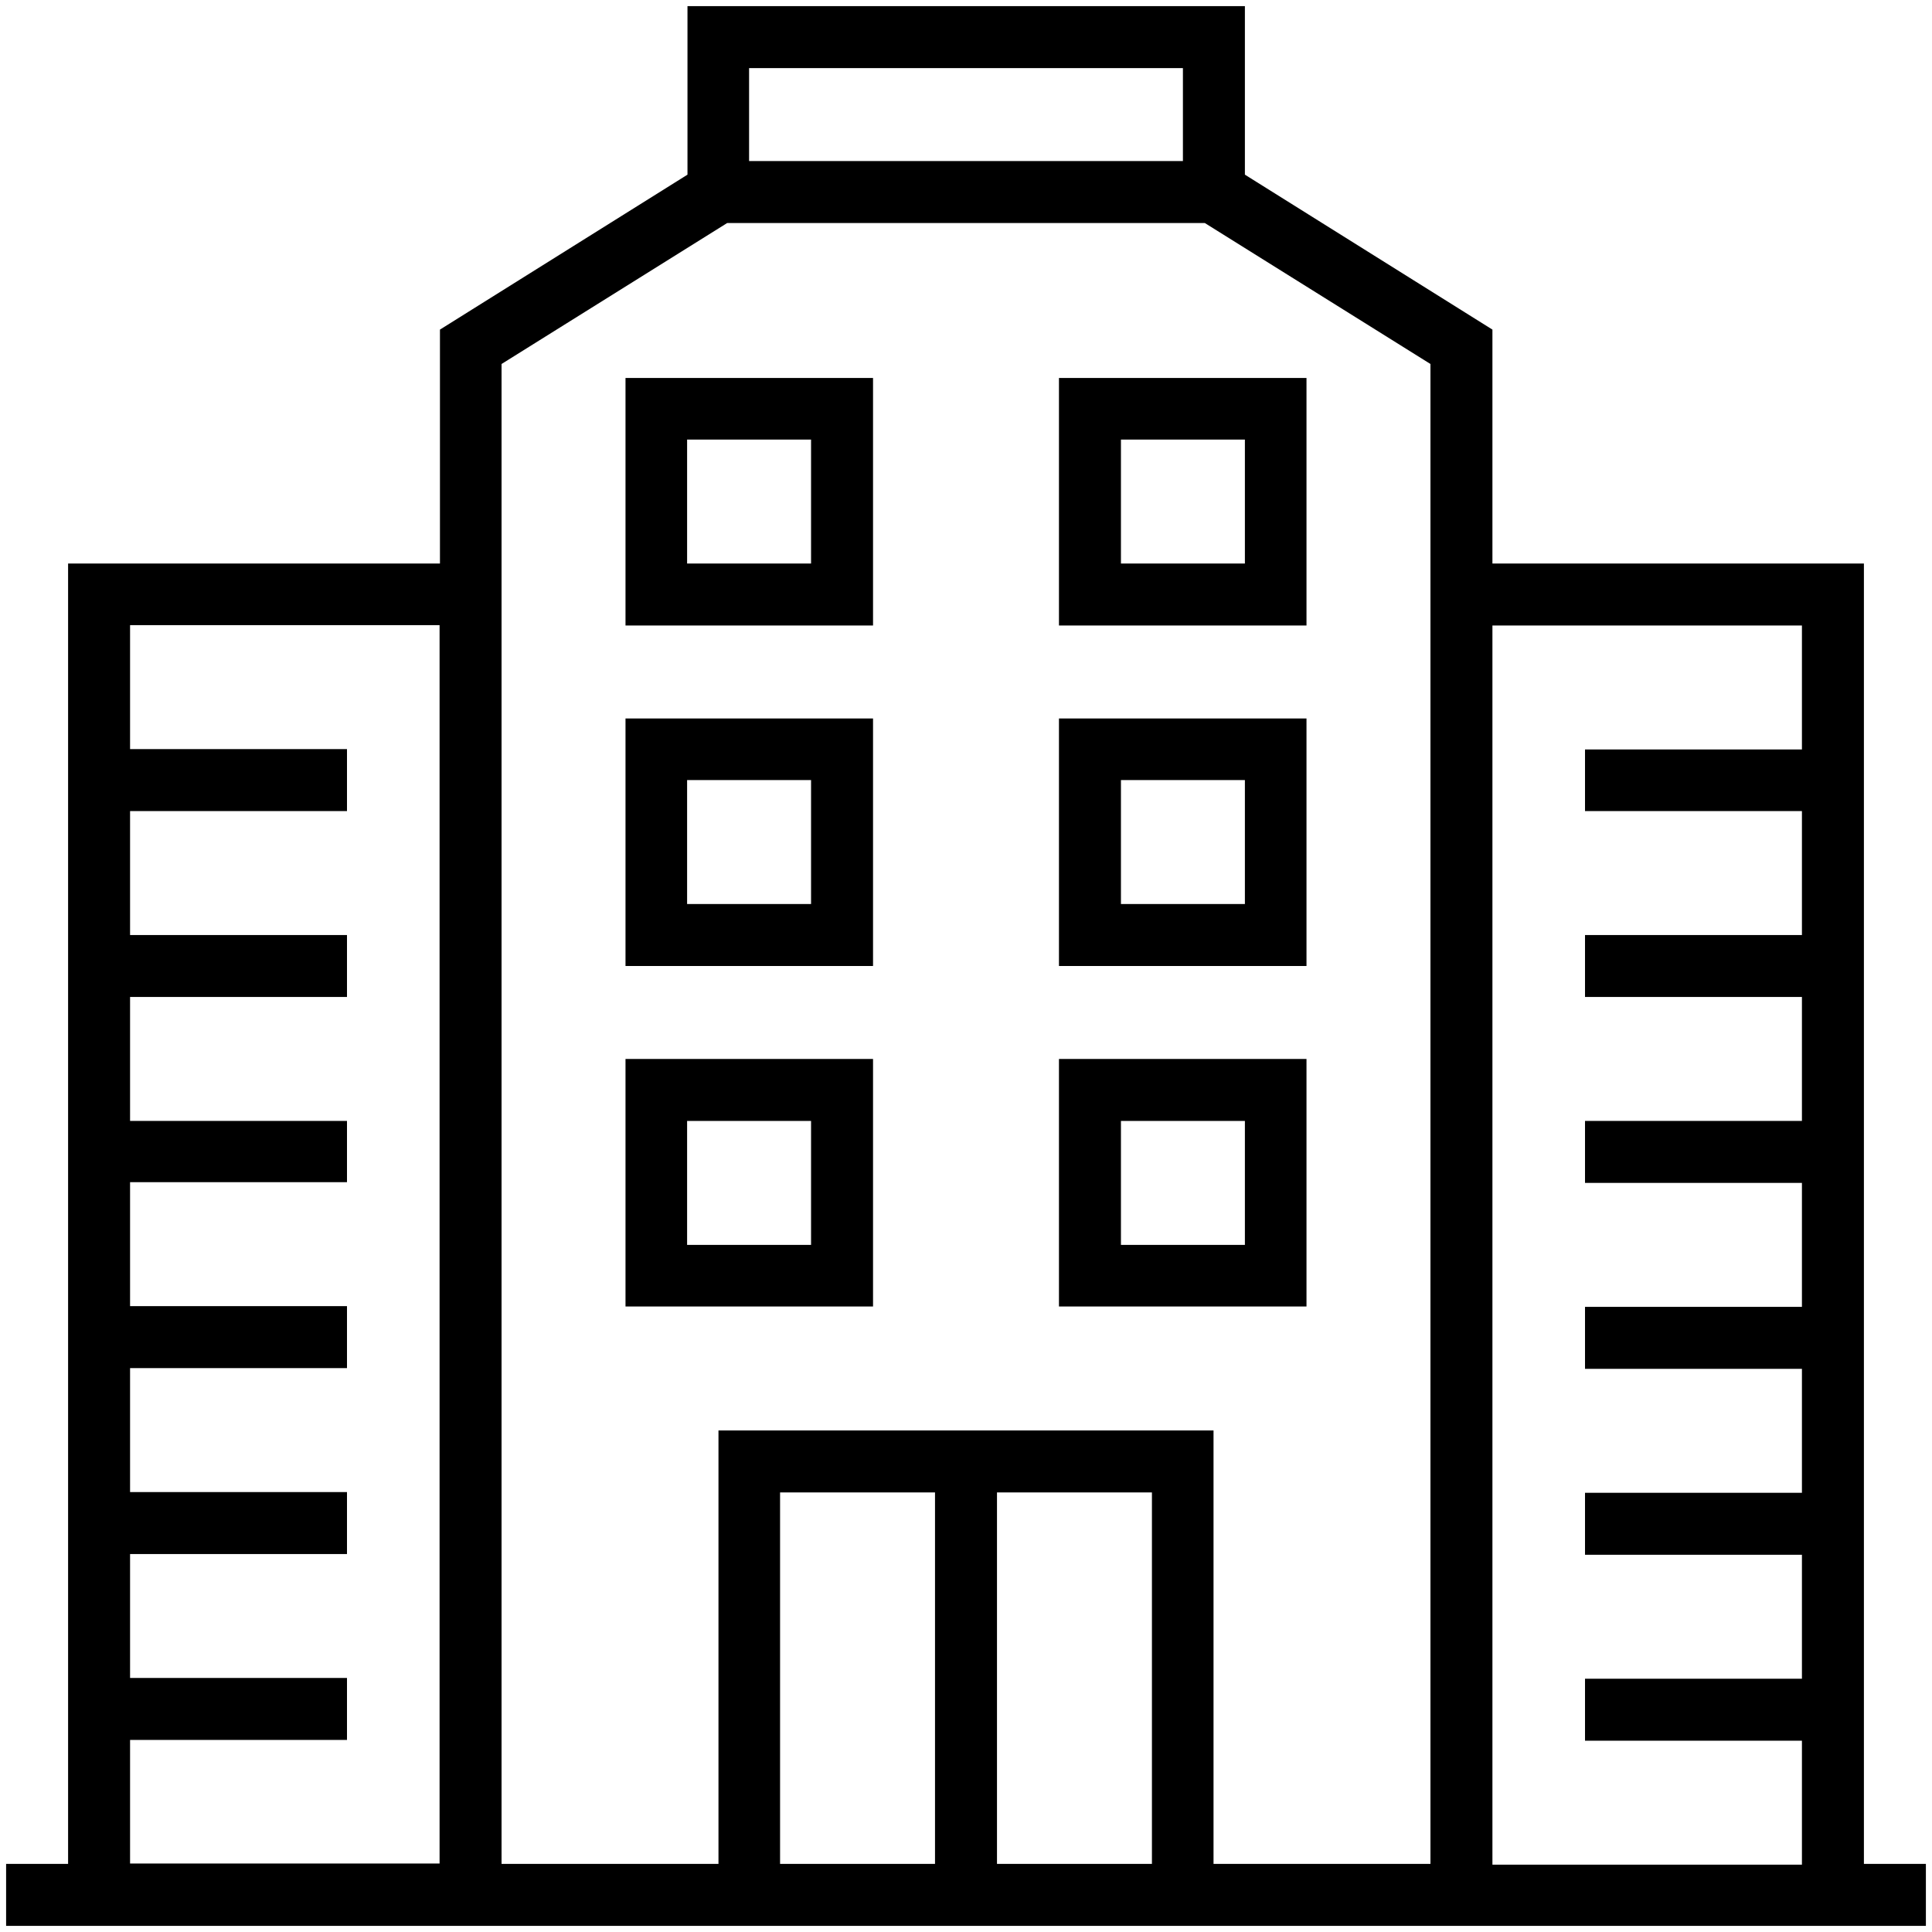
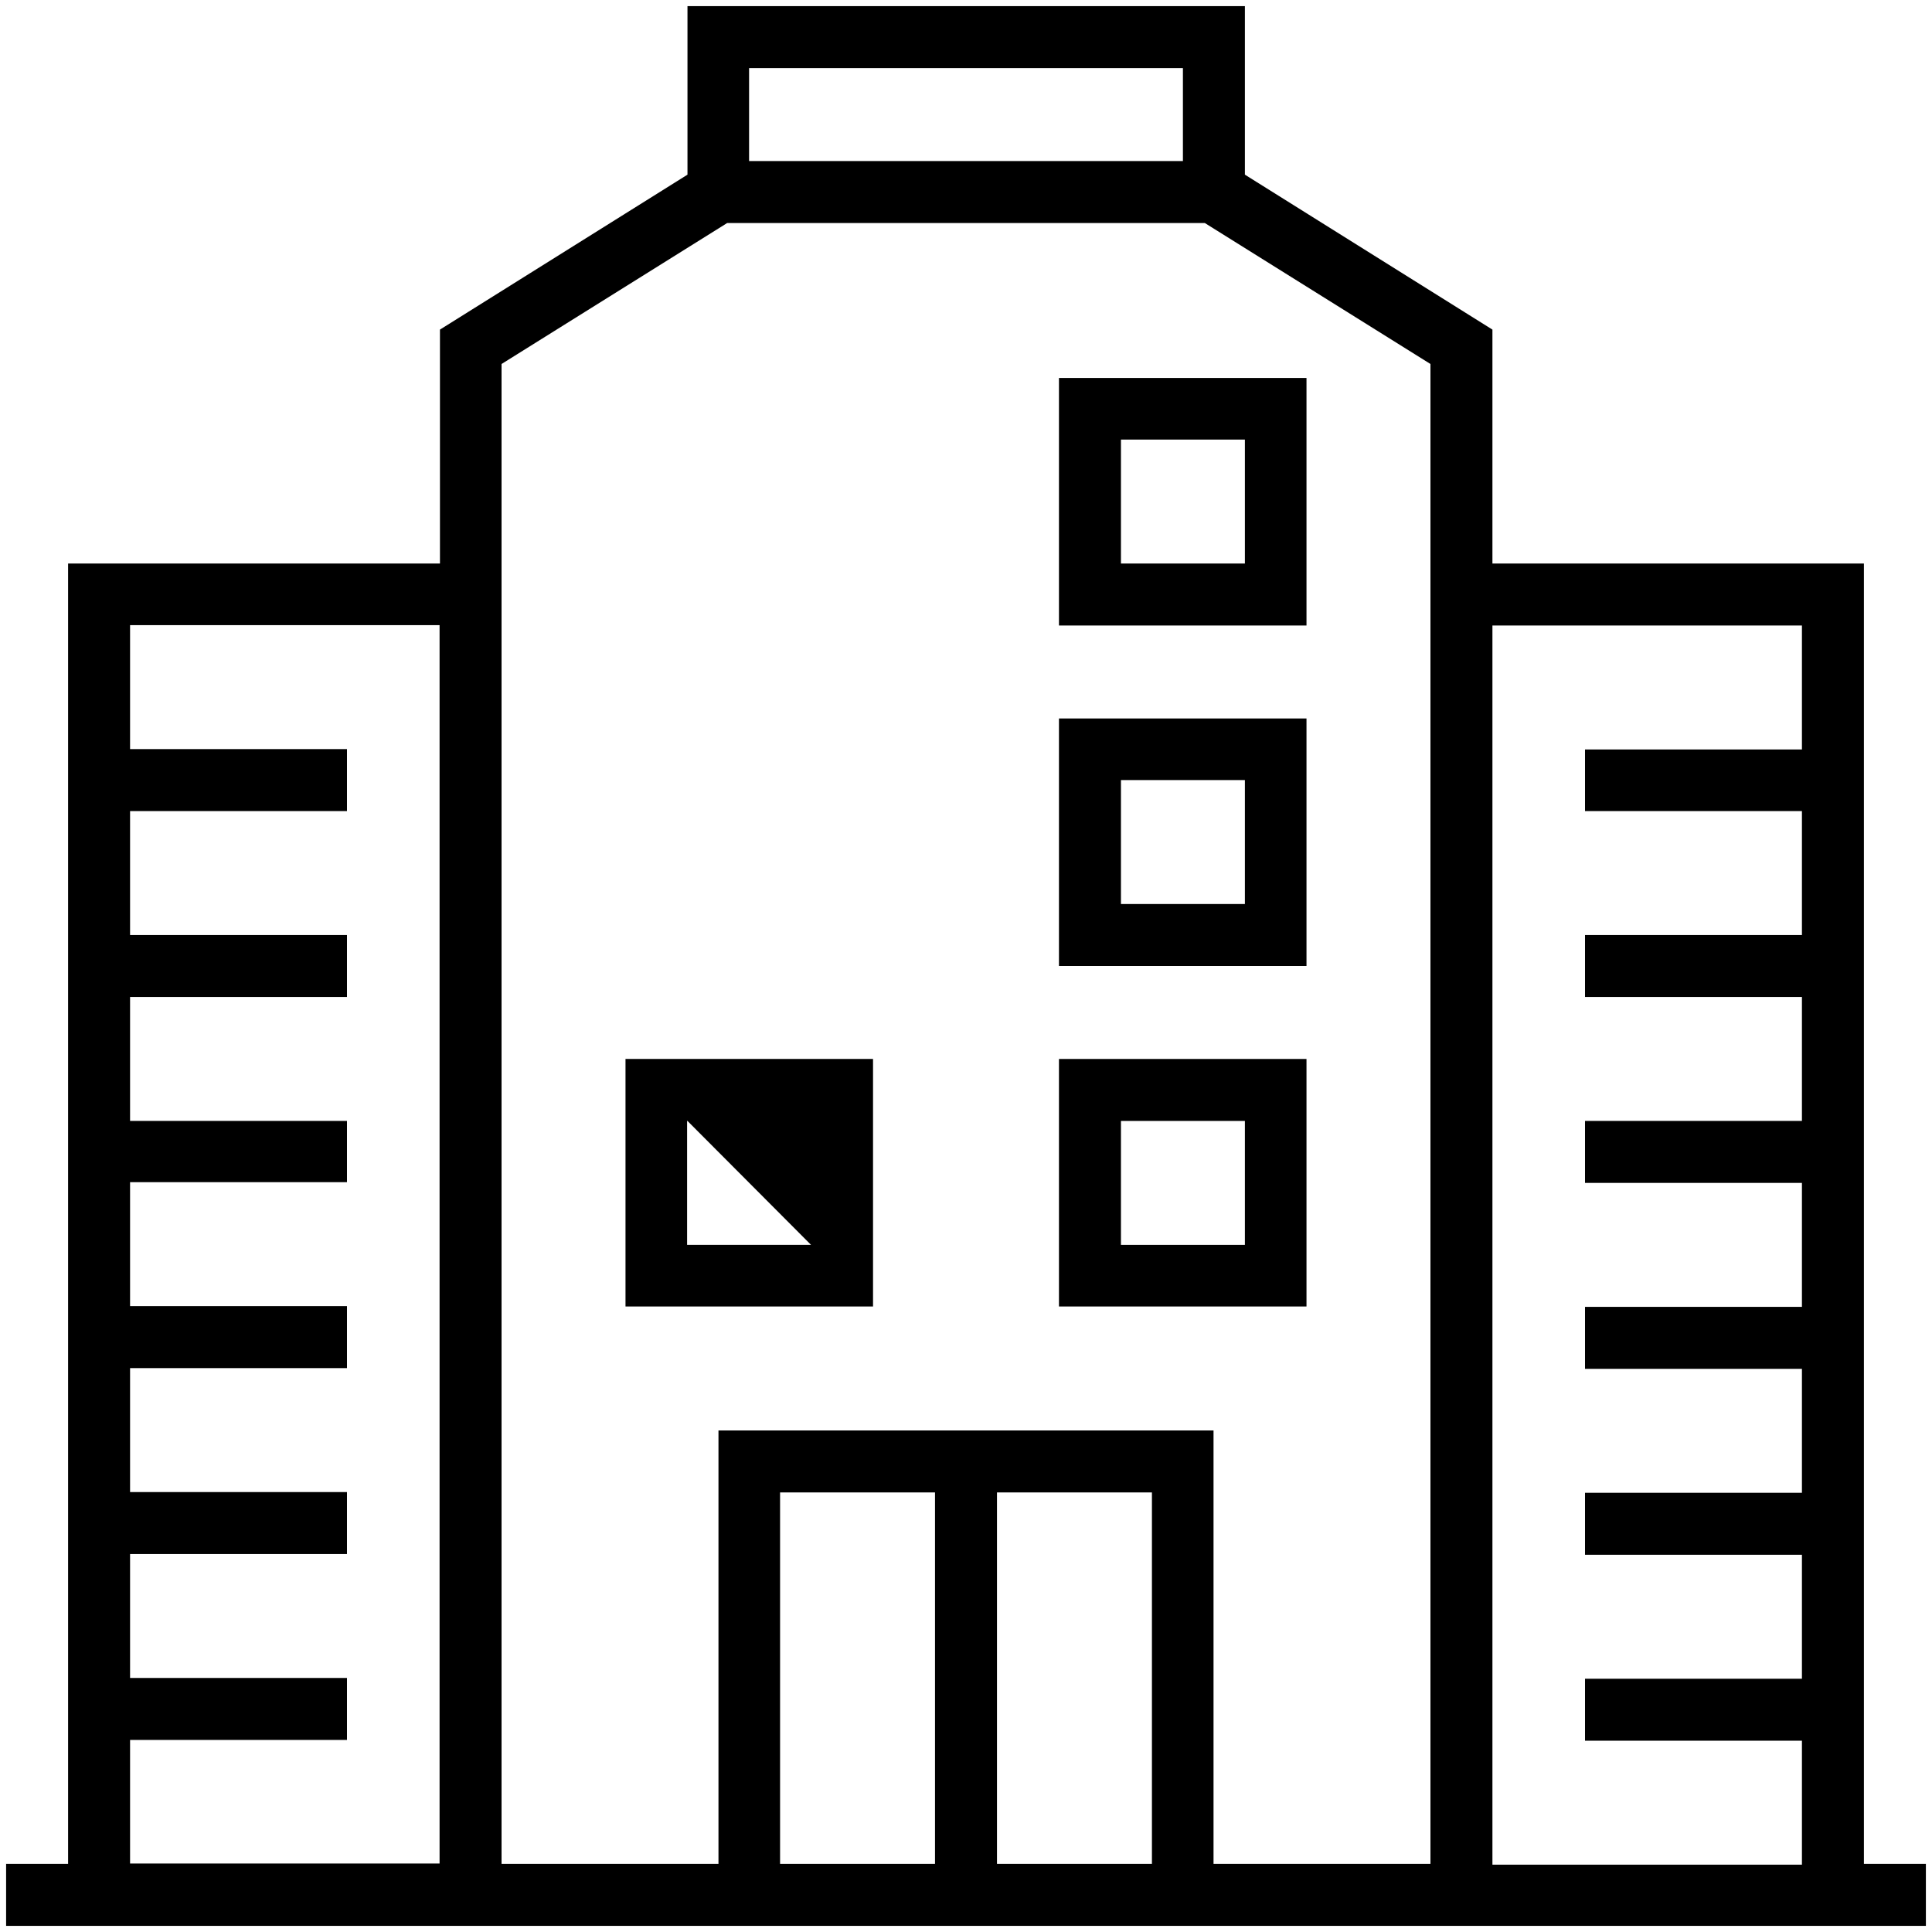
<svg xmlns="http://www.w3.org/2000/svg" width="100%" height="100%" viewBox="0 0 91 91" version="1.1" xml:space="preserve" style="fill-rule:evenodd;clip-rule:evenodd;stroke-linejoin:round;stroke-miterlimit:1.414;">
  <g transform="matrix(0.178,0,0,0.178,45.5,45.5)">
    <g transform="matrix(1,0,0,1,-256,-256)">
      <g>
        <path d="M493.6,493.6L493.6,149.5L395.3,149.5L395.3,87.6L329.8,46.6L329.8,2L182.3,2L182.3,46.6L116.8,87.6L116.8,149.5L18.4,149.5L18.4,493.6L2,493.6L2,510L510,510L510,493.6L493.6,493.6ZM313.4,18.4L313.4,43L198.6,43L198.6,18.4L313.4,18.4ZM34.8,493.6L34.8,460.8L92.2,460.8L92.2,444.4L34.8,444.4L34.8,411.6L92.2,411.6L92.2,395.2L34.8,395.2L34.8,362.4L92.2,362.4L92.2,346L34.8,346L34.8,313.2L92.2,313.2L92.2,297L34.8,297L34.8,264.2L92.2,264.2L92.2,247.8L34.8,247.8L34.8,215L92.2,215L92.2,198.6L34.8,198.6L34.8,165.8L116.7,165.8L116.7,493.5L34.8,493.5L34.8,493.6ZM206.8,493.6L206.8,395.3L247.8,395.3L247.8,493.6L206.8,493.6ZM264.2,493.6L264.2,395.3L305.2,395.3L305.2,493.6L264.2,493.6ZM378.9,493.6L321.5,493.6L321.5,378.9L190.5,378.9L190.5,493.6L133.1,493.6L133.1,149.5L133.1,96.7L192.8,59.4L319.2,59.4L378.9,96.7L378.9,493.6ZM395.3,493.6L395.3,165.9L477.2,165.9L477.2,198.7L419.8,198.7L419.8,215L477.2,215L477.2,247.8L419.8,247.8L419.8,264.2L477.2,264.2L477.2,297L419.8,297L419.8,313.4L477.2,313.4L477.2,346.2L419.8,346.2L419.8,362.6L477.2,362.6L477.2,395.4L419.8,395.4L419.8,411.8L477.2,411.8L477.2,444.6L419.8,444.6L419.8,461L477.2,461L477.2,493.8L395.3,493.8L395.3,493.6Z" style="fill-rule:nonzero;" />
-         <path d="M165.9,165.9L231.4,165.9L231.4,100.4L165.9,100.4L165.9,165.9ZM182.3,116.7L215,116.7L215,149.5L182.2,149.5L182.2,116.7L182.3,116.7Z" style="fill-rule:nonzero;" />
        <path d="M280.6,165.9L346.1,165.9L346.1,100.4L280.6,100.4L280.6,165.9ZM297,116.7L329.8,116.7L329.8,149.5L297,149.5L297,116.7Z" style="fill-rule:nonzero;" />
-         <path d="M165.9,256L231.4,256L231.4,190.5L165.9,190.5L165.9,256ZM182.3,206.8L215,206.8L215,239.6L182.2,239.6L182.2,206.8L182.3,206.8Z" style="fill-rule:nonzero;" />
        <path d="M280.6,256L346.1,256L346.1,190.5L280.6,190.5L280.6,256ZM297,206.8L329.8,206.8L329.8,239.6L297,239.6L297,206.8Z" style="fill-rule:nonzero;" />
-         <path d="M165.9,346.1L231.4,346.1L231.4,280.6L165.9,280.6L165.9,346.1ZM182.3,297L215,297L215,329.8L182.2,329.8L182.2,297L182.3,297Z" style="fill-rule:nonzero;" />
+         <path d="M165.9,346.1L231.4,346.1L231.4,280.6L165.9,280.6L165.9,346.1ZM182.3,297L215,329.8L182.2,329.8L182.2,297L182.3,297Z" style="fill-rule:nonzero;" />
        <path d="M280.6,346.1L346.1,346.1L346.1,280.6L280.6,280.6L280.6,346.1ZM297,297L329.8,297L329.8,329.8L297,329.8L297,297Z" style="fill-rule:nonzero;" />
      </g>
    </g>
  </g>
</svg>